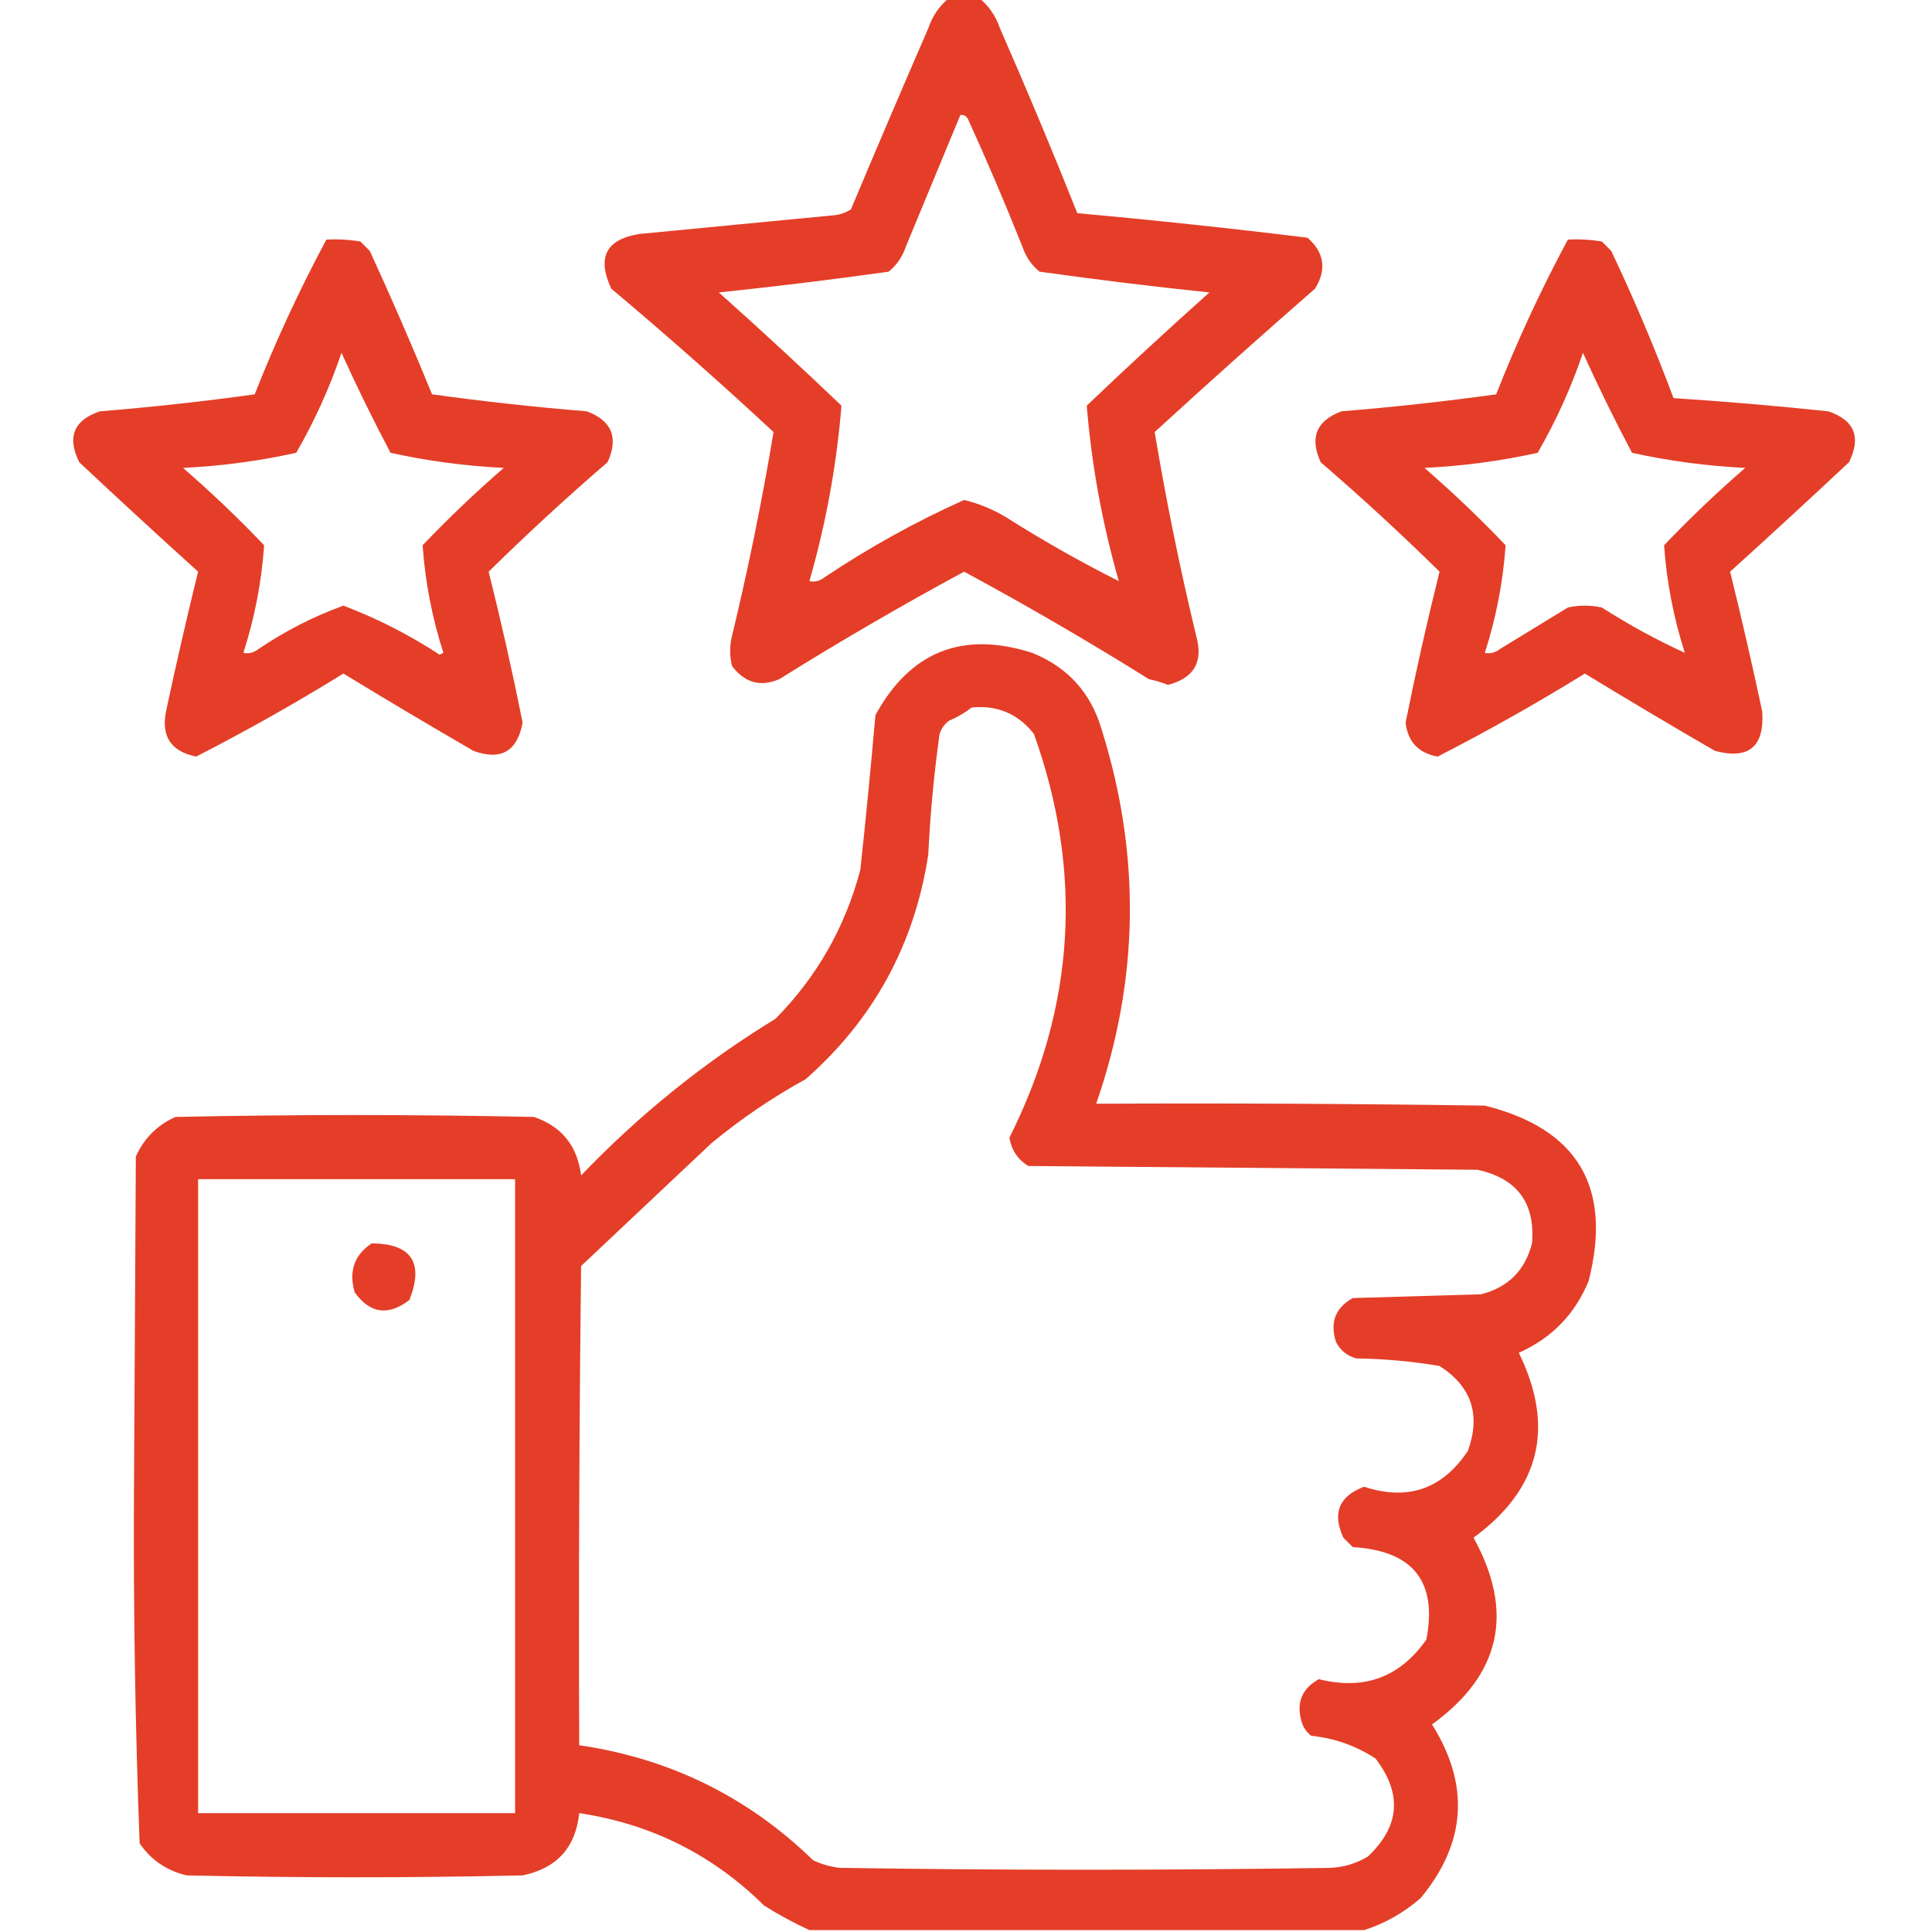
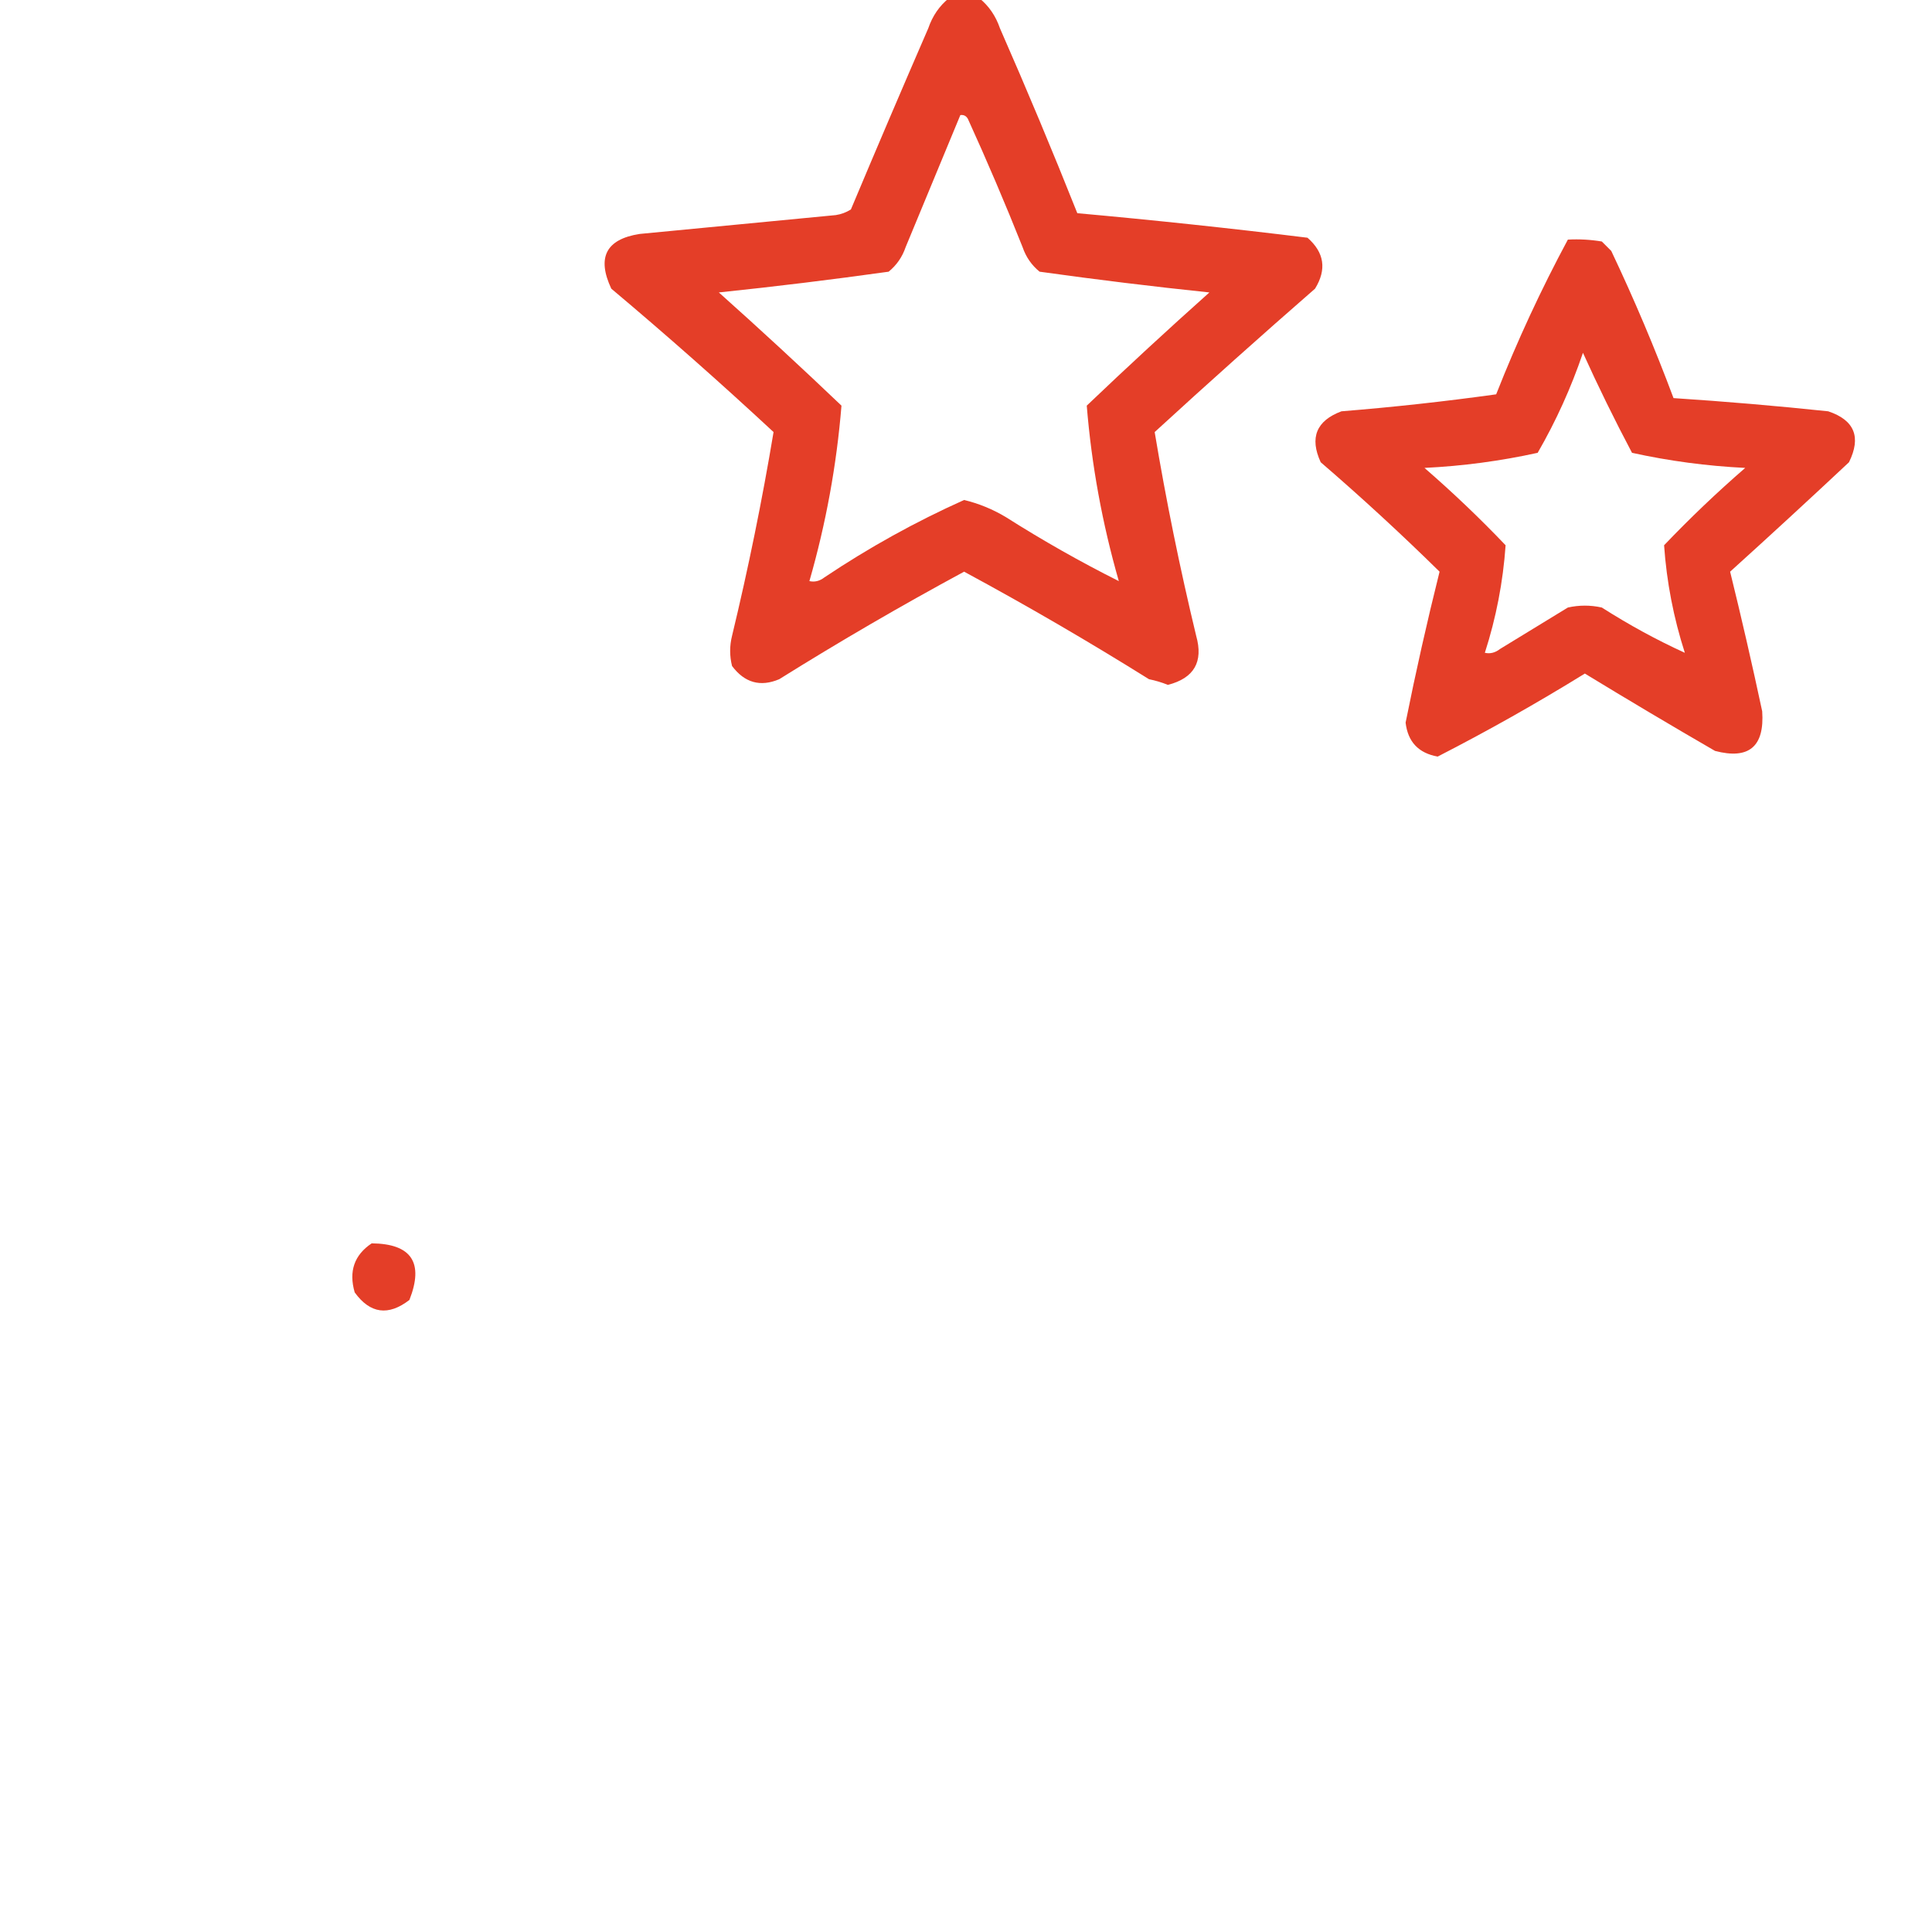
<svg xmlns="http://www.w3.org/2000/svg" width="512px" height="512px" style="shape-rendering:geometricPrecision; text-rendering:geometricPrecision; image-rendering:optimizeQuality; fill-rule:evenodd; clip-rule:evenodd">
  <g>
    <path style="opacity:1" fill="#e43e28" d="M 251.5,-0.5 C 254.167,-0.5 256.833,-0.5 259.5,-0.5C 262.038,1.54 263.871,4.206 265,7.5C 272.135,23.748 278.968,40.081 285.5,56.5C 305.871,58.337 326.205,60.503 346.5,63C 350.969,66.916 351.636,71.416 348.5,76.5C 334.184,88.981 320.018,101.648 306,114.5C 309.013,132.565 312.68,150.565 317,168.5C 318.947,175.389 316.447,179.722 309.5,181.5C 307.885,180.846 306.218,180.346 304.5,180C 288.457,169.979 272.124,160.479 255.5,151.5C 238.876,160.479 222.543,169.979 206.5,180C 201.499,182.114 197.332,180.947 194,176.5C 193.333,173.833 193.333,171.167 194,168.5C 198.32,150.565 201.987,132.565 205,114.5C 190.964,101.462 176.63,88.795 162,76.5C 158.115,68.224 160.615,63.39 169.5,62C 186.833,60.333 204.167,58.667 221.5,57C 222.938,56.781 224.271,56.281 225.5,55.5C 232.236,39.459 239.069,23.459 246,7.5C 247.129,4.206 248.962,1.54 251.5,-0.5 Z M 254.5,30.5 C 255.376,30.369 256.043,30.703 256.5,31.5C 261.609,42.718 266.442,54.051 271,65.5C 271.883,68.102 273.383,70.269 275.5,72C 290.451,74.096 305.451,75.929 320.5,77.5C 309.542,87.288 298.709,97.288 288,107.5C 289.284,123.254 292.117,138.754 296.5,154C 286.357,148.919 276.357,143.252 266.5,137C 263.04,134.935 259.374,133.435 255.5,132.5C 242.608,138.28 230.275,145.114 218.5,153C 217.241,153.982 215.908,154.315 214.5,154C 218.883,138.754 221.716,123.254 223,107.5C 212.291,97.288 201.458,87.288 190.5,77.5C 205.549,75.929 220.549,74.096 235.5,72C 237.617,70.269 239.117,68.102 240,65.5C 244.846,53.812 249.679,42.145 254.5,30.5 Z" />
  </g>
  <g>
-     <path style="opacity:1" fill="#e43e28" d="M 86.5,63.5 C 89.518,63.335 92.518,63.502 95.5,64C 96.333,64.833 97.167,65.667 98,66.5C 103.775,79.05 109.275,91.717 114.5,104.5C 128.115,106.389 141.781,107.889 155.5,109C 162.16,111.49 163.993,115.99 161,122.5C 150.174,131.827 139.674,141.493 129.5,151.5C 132.813,164.753 135.813,178.087 138.5,191.5C 137.09,199.133 132.757,201.633 125.5,199C 113.917,192.293 102.417,185.459 91,178.5C 78.276,186.361 65.276,193.694 52,200.5C 45.327,199.152 42.661,195.152 44,188.5C 46.644,176.113 49.477,163.779 52.5,151.5C 41.947,141.959 31.447,132.292 21,122.5C 17.704,115.83 19.537,111.33 26.5,109C 40.219,107.895 53.886,106.395 67.5,104.5C 73.06,90.386 79.393,76.719 86.5,63.5 Z M 90.5,93.5 C 94.535,102.413 98.868,111.246 103.5,120C 113.349,122.17 123.349,123.503 133.5,124C 125.978,130.524 118.811,137.357 112,144.5C 112.674,154.202 114.507,163.702 117.5,173C 117.167,173.167 116.833,173.333 116.5,173.5C 108.386,168.194 99.886,163.861 91,160.5C 83.113,163.361 75.613,167.194 68.5,172C 67.241,172.982 65.908,173.315 64.5,173C 67.493,163.702 69.326,154.202 70,144.5C 63.189,137.357 56.022,130.524 48.5,124C 58.651,123.503 68.651,122.17 78.5,120C 83.366,111.572 87.366,102.739 90.5,93.5 Z" />
-   </g>
+     </g>
  <g>
    <path style="opacity:1" fill="#e43e28" d="M 415.5,63.5 C 418.518,63.335 421.518,63.502 424.5,64C 425.333,64.833 426.167,65.667 427,66.5C 433.07,79.301 438.57,92.301 443.5,105.5C 457.184,106.396 470.851,107.562 484.5,109C 491.463,111.33 493.296,115.83 490,122.5C 479.554,132.292 469.054,141.959 458.5,151.5C 461.523,163.779 464.356,176.113 467,188.5C 467.648,197.858 463.481,201.358 454.5,199C 442.917,192.293 431.417,185.459 420,178.5C 407.276,186.361 394.276,193.694 381,200.5C 375.925,199.592 373.091,196.592 372.5,191.5C 375.187,178.087 378.187,164.753 381.5,151.5C 371.326,141.493 360.826,131.827 350,122.5C 347.007,115.99 348.84,111.49 355.5,109C 369.219,107.895 382.886,106.395 396.5,104.5C 402.06,90.386 408.393,76.719 415.5,63.5 Z M 419.5,93.5 C 423.535,102.413 427.868,111.246 432.5,120C 442.349,122.17 452.349,123.503 462.5,124C 454.978,130.524 447.811,137.357 441,144.5C 441.674,154.202 443.507,163.702 446.5,173C 439.027,169.59 431.693,165.59 424.5,161C 421.5,160.333 418.5,160.333 415.5,161C 409.5,164.667 403.5,168.333 397.5,172C 396.241,172.982 394.908,173.315 393.5,173C 396.493,163.702 398.326,154.202 399,144.5C 392.189,137.357 385.022,130.524 377.5,124C 387.651,123.503 397.651,122.17 407.5,120C 412.366,111.572 416.366,102.739 419.5,93.5 Z" />
  </g>
  <g>
-     <path style="opacity:1" fill="#e43e28" d="M 361.5,511.5 C 312.5,511.5 263.5,511.5 214.5,511.5C 210.434,509.631 206.434,507.464 202.5,505C 188.886,491.527 172.553,483.36 153.5,480.5C 152.55,489.619 147.55,495.119 138.5,497C 108.833,497.667 79.167,497.667 49.5,497C 44.211,495.776 40.045,492.942 37,488.5C 35.844,457.726 35.344,426.893 35.5,396C 35.667,366.167 35.833,336.333 36,306.5C 38.167,301.667 41.667,298.167 46.5,296C 78.167,295.333 109.833,295.333 141.5,296C 148.846,298.491 153.013,303.657 154,311.5C 169.454,295.363 186.621,281.529 205.5,270C 216.475,258.891 223.975,245.724 228,230.5C 229.466,216.852 230.799,203.185 232,189.5C 241.243,172.638 255.077,167.138 273.5,173C 282.991,176.803 289.157,183.636 292,193.5C 302.39,226.688 301.89,259.688 290.5,292.5C 324.835,292.333 359.168,292.5 393.5,293C 418.168,299.152 427.334,314.652 421,339.5C 417.363,348.303 411.197,354.637 402.5,358.5C 412.148,378.24 408.148,394.573 390.5,407.5C 401.403,427.282 397.736,443.782 379.5,457C 389.574,473.043 388.574,488.376 376.5,503C 372.022,506.902 367.022,509.735 361.5,511.5 Z M 257.5,187.5 C 264.304,186.822 269.804,189.155 274,194.5C 287.1,231.097 284.934,266.764 267.5,301.5C 268.052,304.779 269.719,307.279 272.5,309C 312.167,309.333 351.833,309.667 391.5,310C 402.047,312.264 406.88,318.764 406,329.5C 404.167,336.667 399.667,341.167 392.5,343C 381.167,343.333 369.833,343.667 358.5,344C 353.931,346.541 352.431,350.375 354,355.5C 355.109,357.815 356.943,359.315 359.5,360C 366.911,360.108 374.245,360.775 381.5,362C 389.976,367.428 392.476,374.928 389,384.5C 382.256,394.637 373.089,397.804 361.5,394C 354.84,396.49 353.007,400.99 356,407.5C 356.833,408.333 357.667,409.167 358.5,410C 374.484,410.957 380.984,419.124 378,434.5C 371.008,444.5 361.508,448 349.5,445C 344.931,447.541 343.431,451.375 345,456.5C 345.465,457.931 346.299,459.097 347.5,460C 353.655,460.64 359.322,462.64 364.5,466C 371.669,475.303 371.003,483.97 362.5,492C 359.431,493.846 356.098,494.846 352.5,495C 309.167,495.667 265.833,495.667 222.5,495C 220.048,494.71 217.715,494.044 215.5,493C 198.22,476.194 177.553,466.027 153.5,462.5C 153.333,420.165 153.5,377.832 154,335.5C 165.5,324.667 177,313.833 188.5,303C 196.286,296.551 204.619,290.884 213.5,286C 231.506,270.159 242.34,250.326 246,226.5C 246.515,215.76 247.515,205.094 249,194.5C 249.465,193.069 250.299,191.903 251.5,191C 253.727,190.059 255.727,188.892 257.5,187.5 Z M 52.5,312.5 C 80.5,312.5 108.5,312.5 136.5,312.5C 136.5,368.5 136.5,424.5 136.5,480.5C 108.5,480.5 80.5,480.5 52.5,480.5C 52.5,424.5 52.5,368.5 52.5,312.5 Z" />
-   </g>
+     </g>
  <g>
    <path style="opacity:1" fill="#e43e28" d="M 98.5,329.5 C 109.057,329.605 112.39,334.605 108.5,344.5C 102.912,348.813 98.078,348.146 94,342.5C 92.379,336.923 93.879,332.589 98.5,329.5 Z" />
  </g>
</svg>